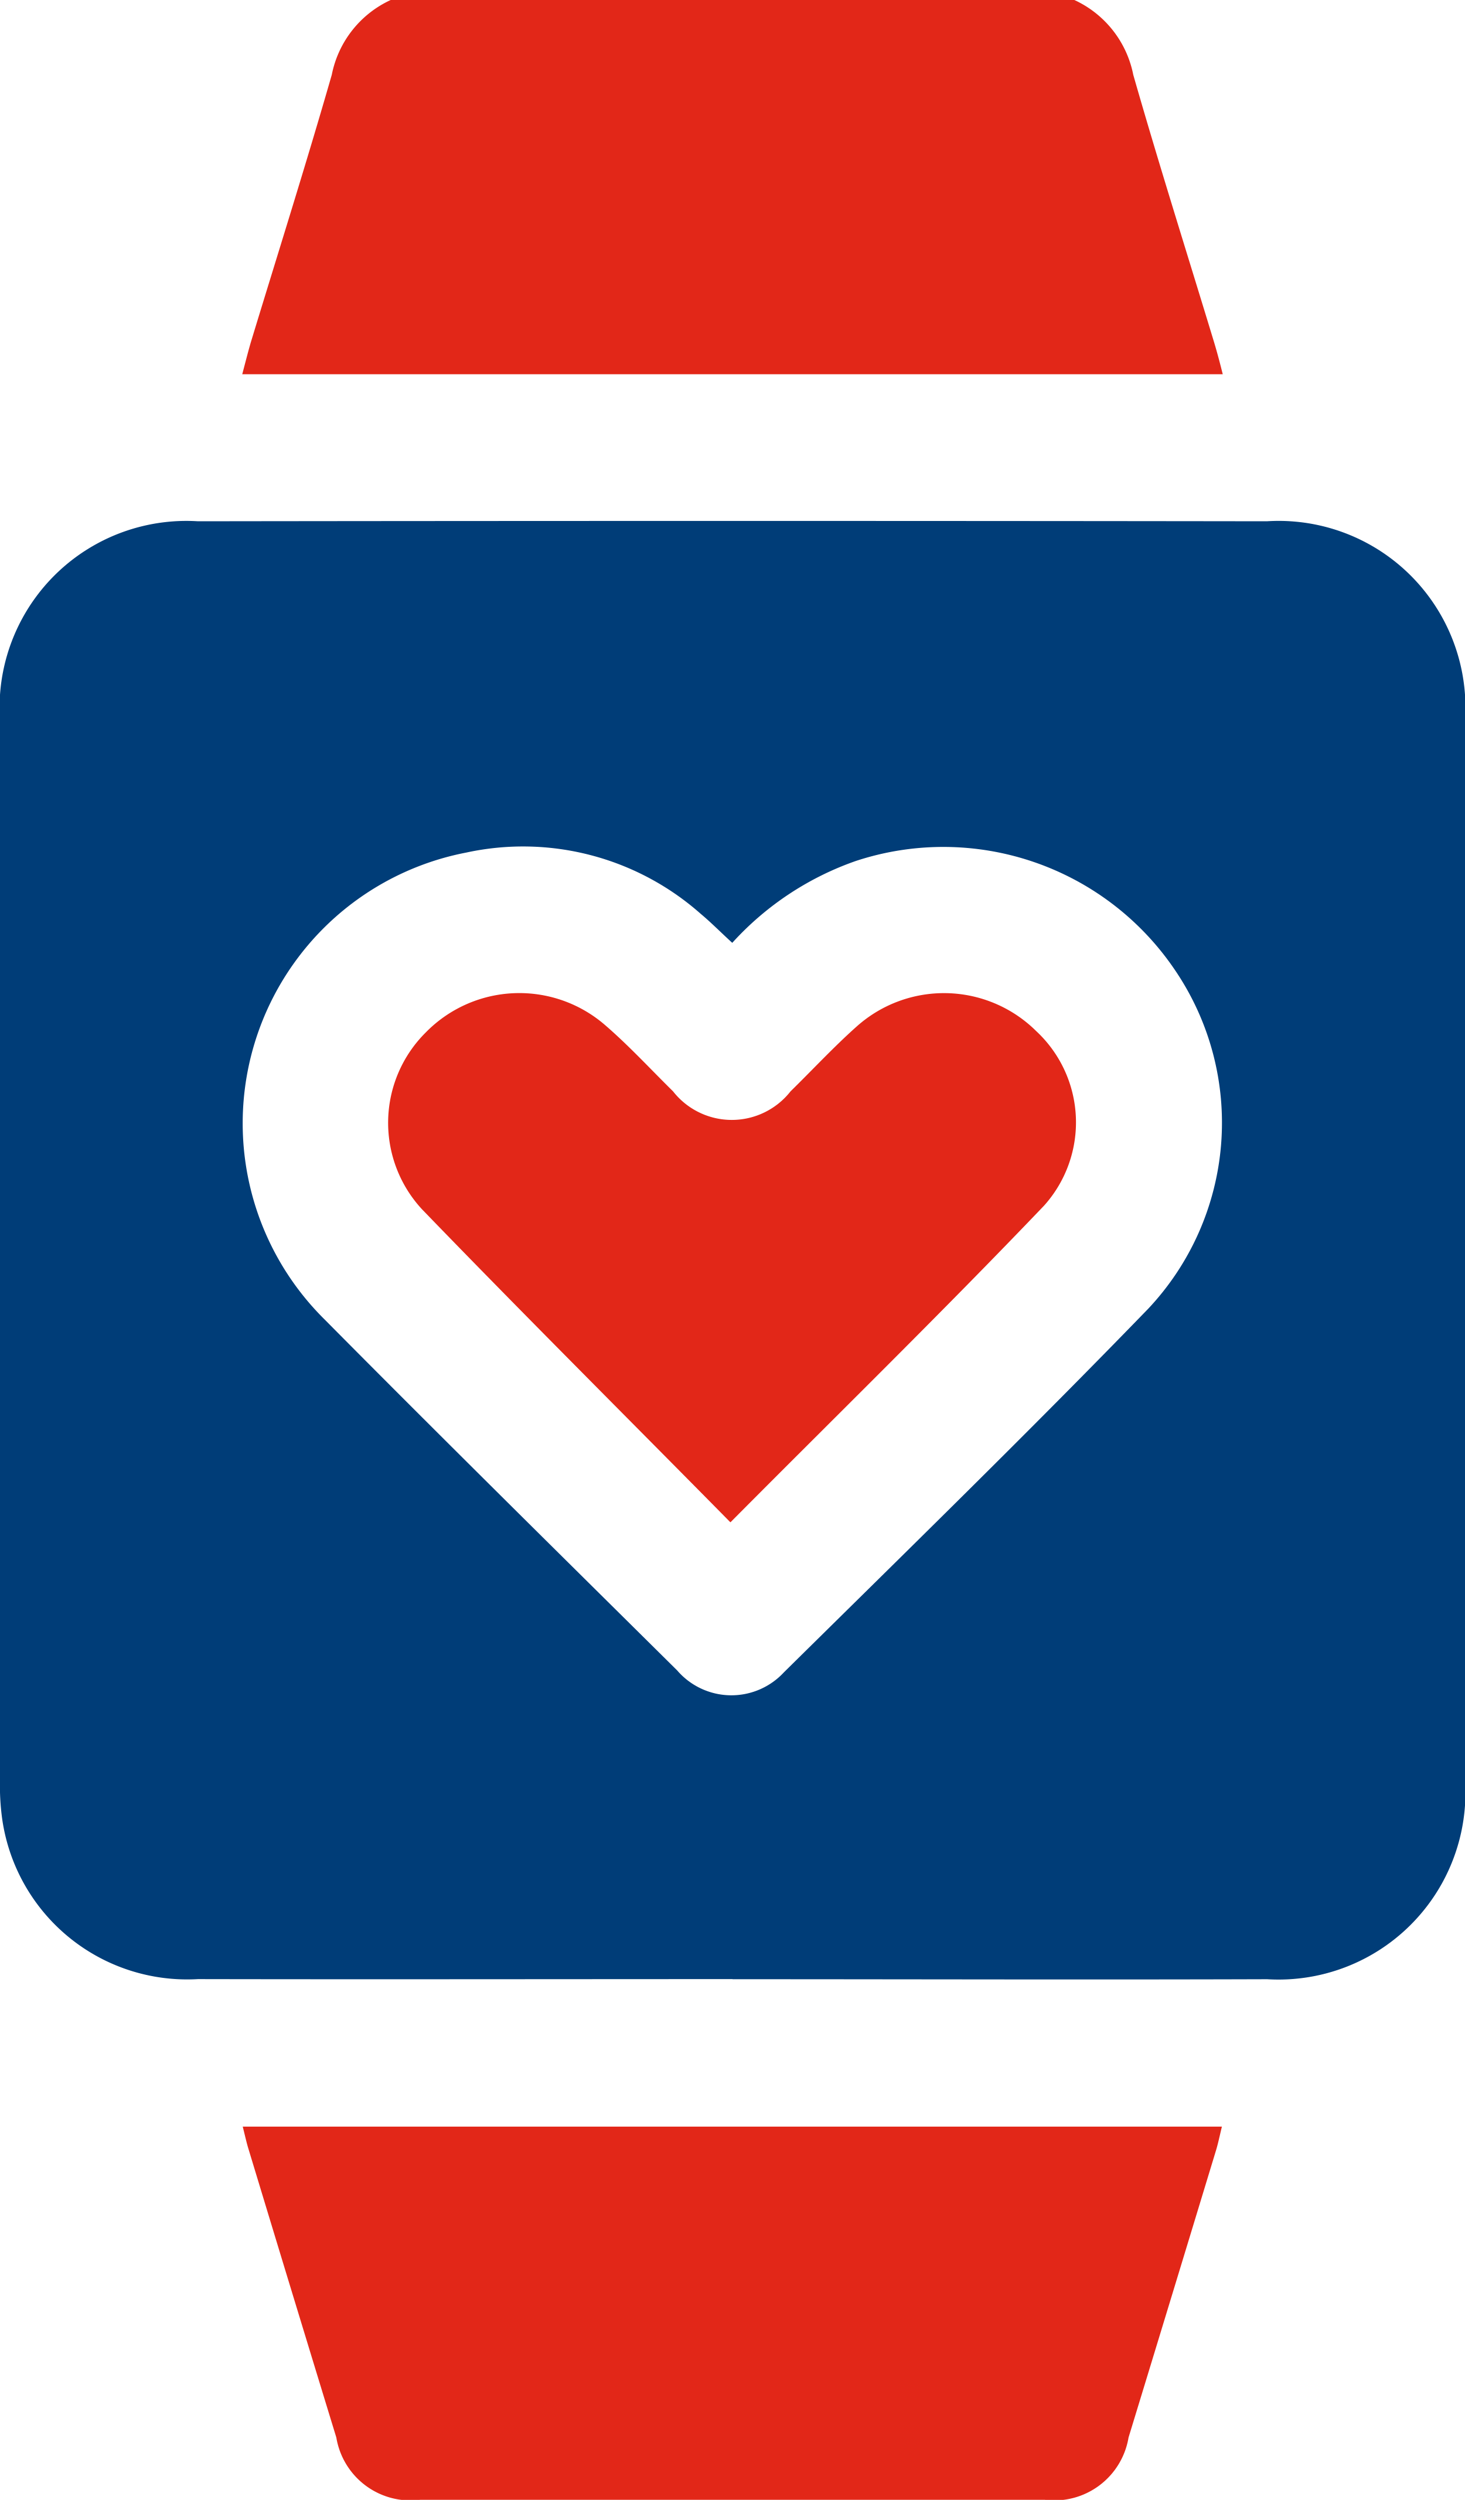
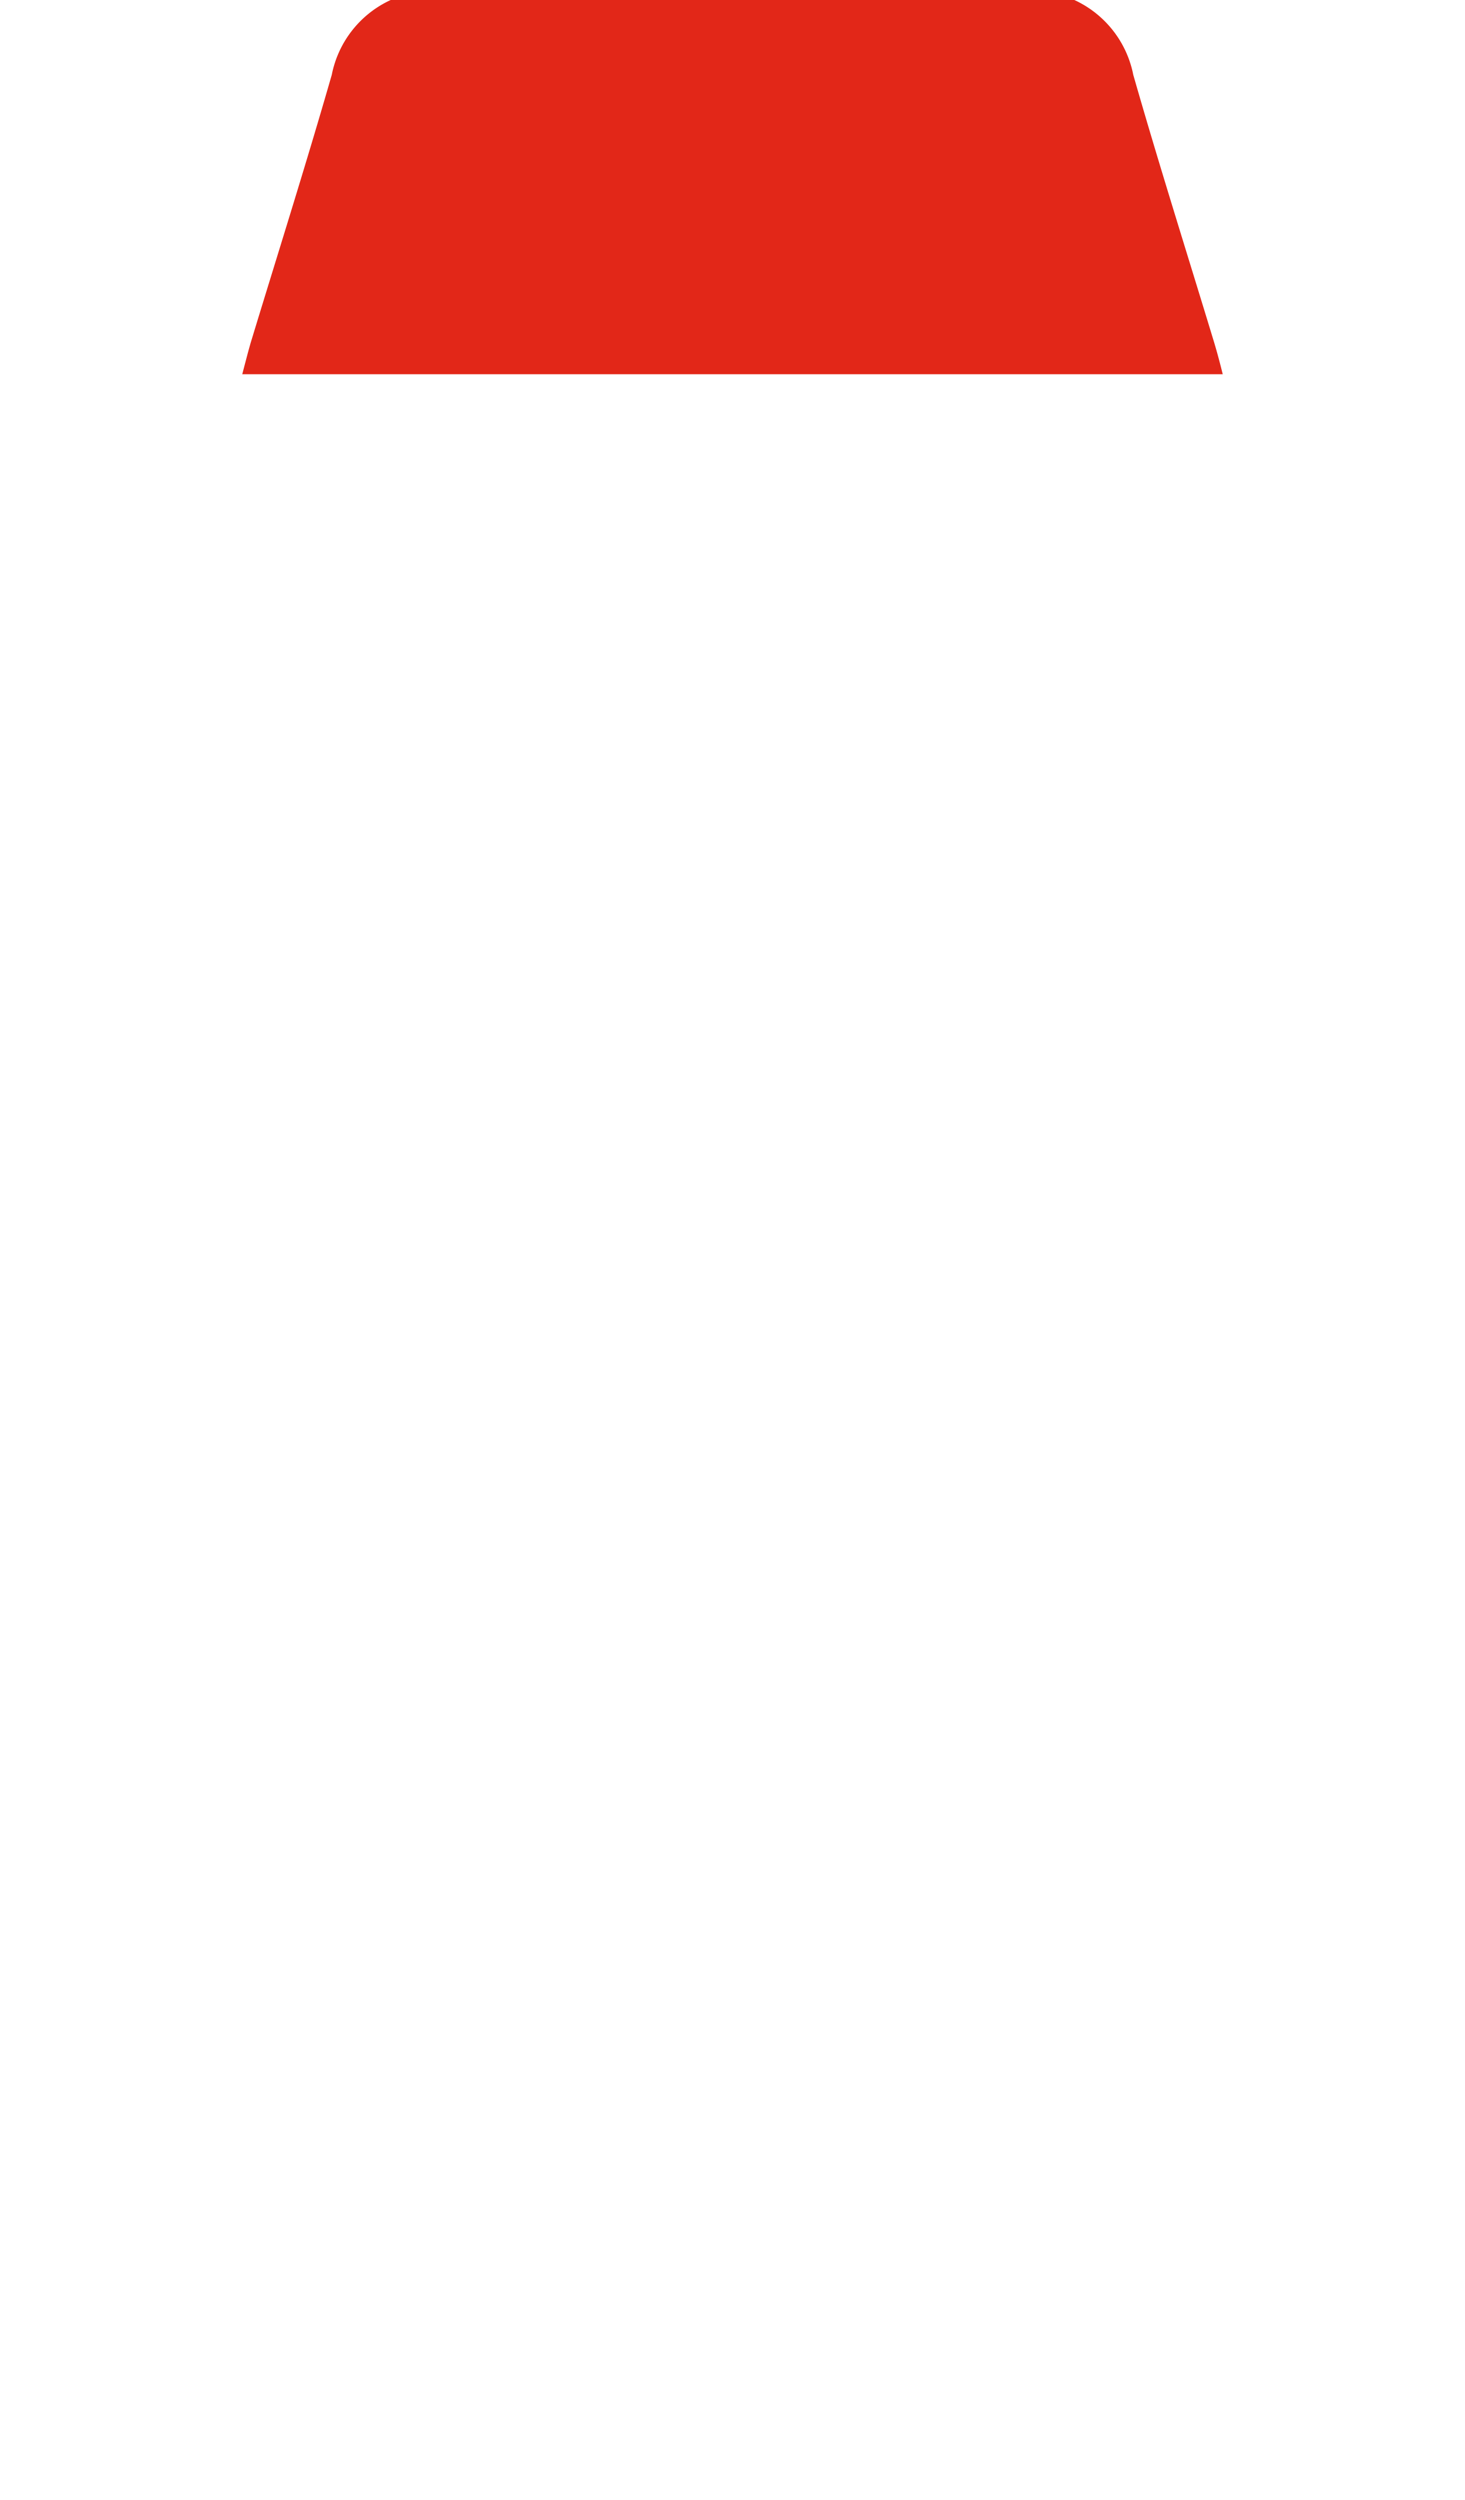
<svg xmlns="http://www.w3.org/2000/svg" width="26.113" height="44.557" viewBox="0 0 26.113 44.557">
  <g id="wearable" transform="translate(12627 18213)">
    <path id="Path_1589" data-name="Path 1589" d="M51.978,0a1.864,1.864,0,0,1,1.05,1.333c.458,1.6.96,3.184,1.443,4.775.053.176.1.354.152.562H37.146c.055-.208.1-.387.151-.563.484-1.591.986-3.177,1.445-4.775A1.865,1.865,0,0,1,39.792,0Z" transform="translate(-12659.828 -18213)" fill="#e22718" />
-     <path id="Path_1590" data-name="Path 1590" d="M13.057,105.83c-3.176,0-6.351.006-9.527,0a3.33,3.33,0,0,1-3.492-2.861A4.332,4.332,0,0,1,0,102.273Q0,92.835,0,83.4a3.33,3.33,0,0,1,3.528-3.554q9.527-.012,19.054,0A3.329,3.329,0,0,1,26.113,83.4q0,9.438,0,18.877a3.332,3.332,0,0,1-3.528,3.555c-3.176.01-6.351,0-9.527,0M13.05,87.358c-.218-.2-.382-.367-.56-.515A4.776,4.776,0,0,0,8.31,85.751,4.915,4.915,0,0,0,5.783,94.07c2.081,2.1,4.187,4.178,6.288,6.259a1.275,1.275,0,0,0,1.9.035c2.177-2.149,4.367-4.285,6.495-6.482a4.838,4.838,0,0,0,.488-6.021,4.982,4.982,0,0,0-5.7-1.96,5.356,5.356,0,0,0-2.2,1.457" transform="translate(-12627 -18283.555)" fill="#003d78" />
-     <path id="Path_1591" data-name="Path 1591" d="M37.218,326.09H54.672c-.04.164-.067.3-.108.433q-.776,2.555-1.556,5.108a1.342,1.342,0,0,1-1.493,1.111q-5.568,0-11.136,0a1.34,1.34,0,0,1-1.492-1.11q-.788-2.574-1.568-5.15c-.033-.108-.057-.218-.1-.391" transform="translate(-12659.892 -18501.186)" fill="#e22718" />
-     <path id="Path_1592" data-name="Path 1592" d="M65.606,161.685c-1.873-1.9-3.7-3.719-5.493-5.575a2.269,2.269,0,0,1,.064-3.151,2.333,2.333,0,0,1,3.195-.136c.427.368.812.787,1.215,1.184a1.331,1.331,0,0,0,2.094,0c.394-.386.769-.791,1.18-1.157a2.334,2.334,0,0,1,3.2.084,2.221,2.221,0,0,1,.14,3.109c-1.8,1.884-3.668,3.71-5.59,5.644" transform="translate(-12679.59 -18347.555)" fill="#e22718" />
  </g>
</svg>